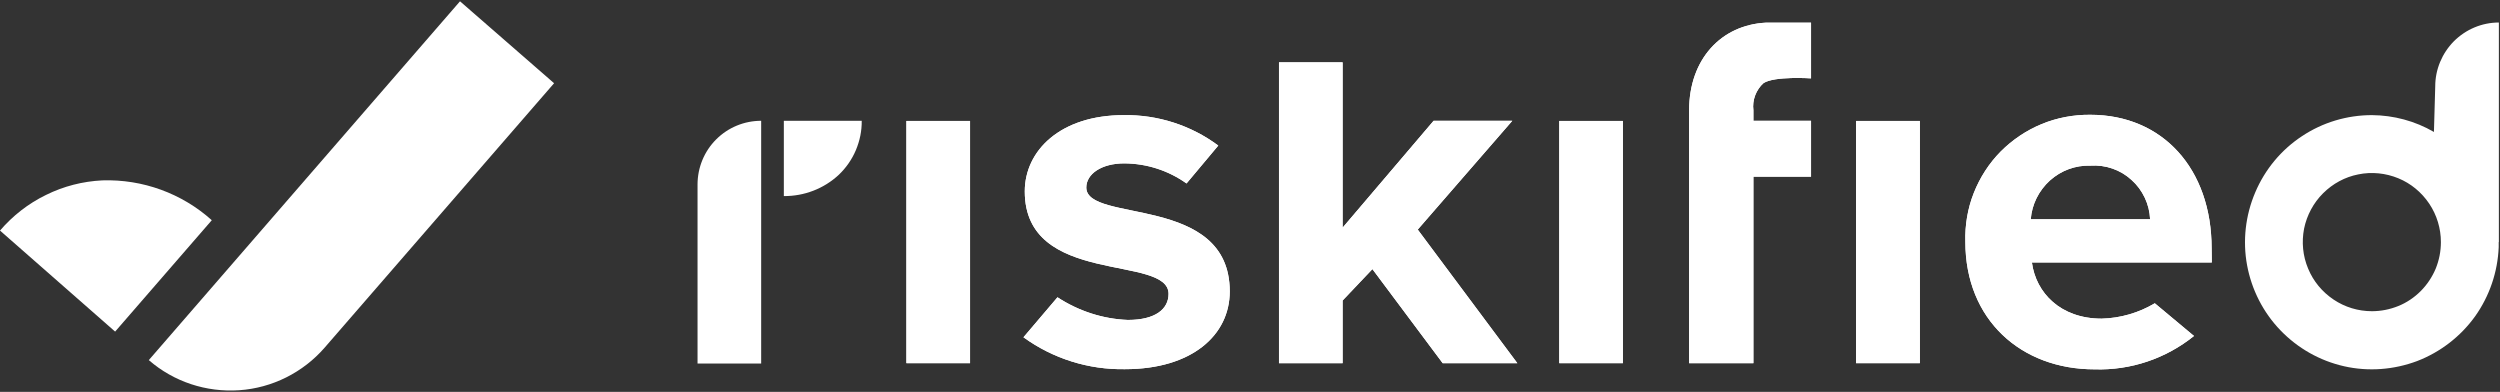
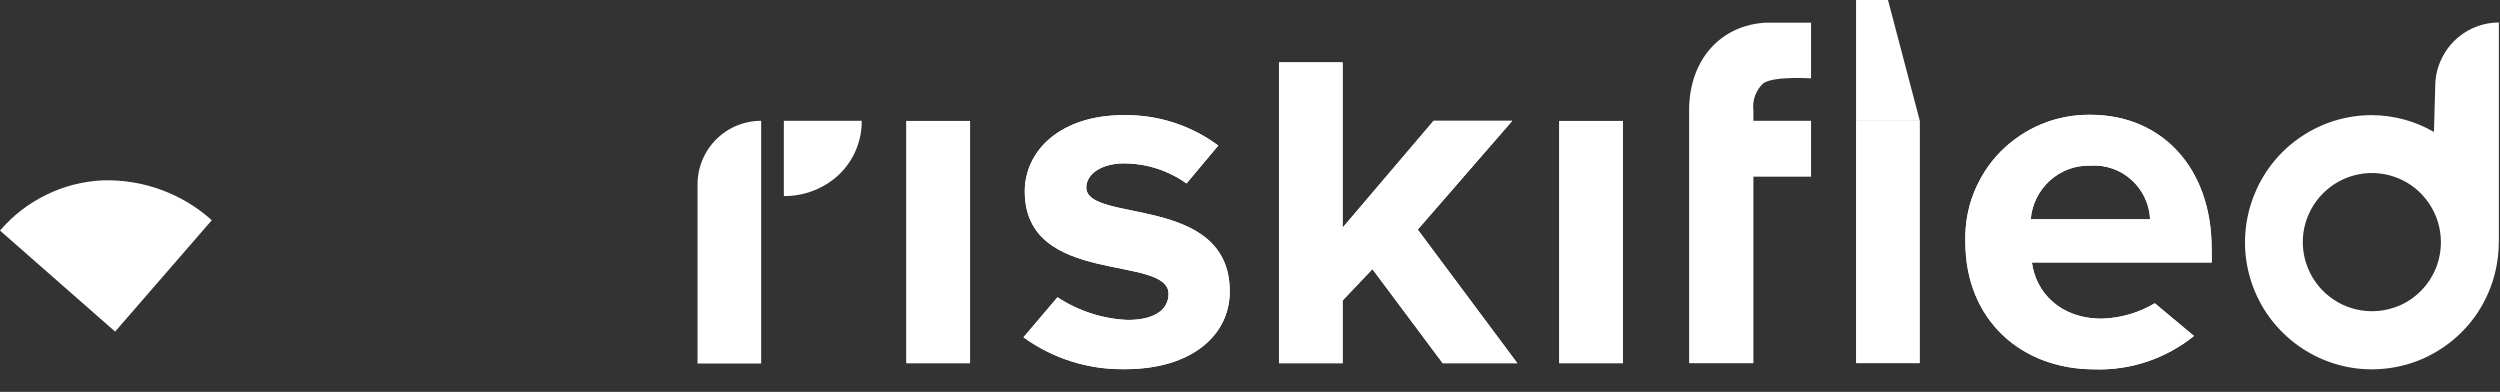
<svg xmlns="http://www.w3.org/2000/svg" xmlns:ns1="http://sodipodi.sourceforge.net/DTD/sodipodi-0.dtd" xmlns:ns2="http://www.inkscape.org/namespaces/inkscape" version="1.2" viewBox="0 0 1544 242" width="1544" height="242" id="svg19" ns1:docname="RSKD_BIG.D.svg" ns2:version="1.4.2 (ebf0e94, 2025-05-08)">
  <rect x="0" y="0" width="1544" height="242" fill="#333333" stroke="none" />
  <defs id="defs19" />
  <ns1:namedview id="namedview19" pagecolor="#ffffff" bordercolor="#000000" borderopacity="0.25" ns2:showpageshadow="2" ns2:pageopacity="0.0" ns2:pagecheckerboard="0" ns2:deskcolor="#d1d1d1" ns2:zoom="0.86917098" ns2:cx="772.57526" ns2:cy="120.80477" ns2:window-width="1440" ns2:window-height="878" ns2:window-x="-6" ns2:window-y="-6" ns2:window-maximized="1" ns2:current-layer="svg19" />
  <title id="title1">RSKD_BIG</title>
  <style id="style1">
		.s0 { fill: #00bea6 } 
		.s1 { fill: #5a4cff } 
		.s2 { fill: #ffffff } 
		.s3 { fill: #080e3f } 
	</style>
-   <path class="s0" d="m200.5 214.7l141.7-163.3-58.1-50.6-192.2 221.6c15.4 13.4 35.5 20 55.9 18.6 20.3-1.4 39.3-10.9 52.7-26.3z" id="path1" style="fill:#ffffff" />
  <path class="s1" d="m71.1 204.8l59.7-68.8c-18.5-16.6-42.7-25.4-67.6-24.6-12.1 0.6-23.9 3.6-34.8 9-10.9 5.3-20.5 12.8-28.4 22z" id="path2" style="fill:#ffffff" />
  <path fill-rule="evenodd" class="s2" d="m599.1 74.7v149.6h-39.3v-149.6z" id="path3" style="fill:#ffffff" />
  <path class="s2" d="m670.9 115.8c0-8.3 9.3-14.9 23.5-14.9 13.8 0.1 27.2 4.4 38.4 12.4l19.6-23.4c-16.8-12.5-37.3-19.1-58.3-18.8-39.3 0-61.2 22-61.2 47.1 0 58.9 88.8 38.7 88.8 63.3 0 9.3-8 16.1-25.1 16.1-15.5-0.6-30.5-5.5-43.5-14l-21 24.7c18.2 13.2 40.2 20.1 62.7 19.7 41.4 0 64.7-21.1 64.7-48 0-60.4-88.6-41.9-88.6-64.2z" id="path4" style="fill:#ffffff" />
  <path fill-rule="evenodd" class="s2" d="m1002.3 74.7v149.6h-39.3v-149.6z" id="path5" style="fill:#ffffff" />
  <path class="s2" d="m1365.9 153.4c0-49.3-30.4-82.5-74.9-82.5-10.3-0.1-20.5 1.8-30 5.7-9.5 3.9-18.1 9.7-25.4 17-7.2 7.3-12.8 16-16.6 25.6-3.8 9.6-5.5 19.9-5.2 30.2 0 48 34.3 78.7 79.8 78.7 22.3 0.7 44-6.6 61.4-20.6l-24.2-20.2c-9.9 5.9-21.2 9.2-32.8 9.5-25.4 0-40.6-15.9-43.1-34.7h111.1zm-111.7-18c0.7-9.2 5-17.7 11.8-23.9 6.9-6.2 15.8-9.5 25.1-9.2 4.6-0.3 9.2 0.3 13.5 1.8 4.4 1.5 8.4 3.9 11.8 7 3.5 3.1 6.2 6.8 8.2 11 2 4.2 3.1 8.7 3.3 13.3z" id="path6" style="fill:#ffffff" />
-   <path fill-rule="evenodd" class="s2" d="m1185.7 74.7v149.6h-39.4v-149.6z" id="path7" style="fill:#ffffff" />
-   <path class="s2" d="m1118.5 14v34.4c0 0-22.5-1.5-29.3 2.9-2.3 2-4.1 4.7-5.2 7.6-1.1 2.9-1.5 6.1-1.1 9.2v6.5h35.6v34.5h-35.6v115.2h-39.7v-156.2c0-31.4 19.7-52.7 47.5-54.1z" id="path8" style="fill:#ffffff" />
+   <path fill-rule="evenodd" class="s2" d="m1185.7 74.7h-39.4v-149.6z" id="path7" style="fill:#ffffff" />
  <path class="s2" d="m891 224.3l-43.4-58.1-18.4 19.4v38.7h-39.3v-185.8h39.3v102.1l56.2-66h48.6l-58.4 67.2 61.5 82.5z" id="path9" style="fill:#ffffff" />
  <path fill-rule="evenodd" class="s3" d="m599.1 74.7v149.6h-39.3v-149.6z" id="path10" style="fill:#ffffff" />
  <path class="s3" d="m670.9 115.8c0-8.3 9.3-14.9 23.5-14.9 13.8 0.1 27.2 4.4 38.4 12.4l19.6-23.4c-16.8-12.5-37.3-19.1-58.3-18.8-39.3 0-61.2 22-61.2 47.1 0 58.9 88.8 38.7 88.8 63.3 0 9.3-8 16.1-25.1 16.1-15.5-0.6-30.5-5.5-43.5-14l-21 24.7c18.2 13.2 40.2 20.1 62.7 19.7 41.4 0 64.7-21.1 64.7-48 0-60.4-88.6-41.9-88.6-64.2z" id="path11" style="fill:#ffffff" />
  <path fill-rule="evenodd" class="s3" d="m1002.3 74.7v149.6h-39.3v-149.6z" id="path12" style="fill:#ffffff" />
  <path class="s3" d="m1365.9 153.4c0-49.3-30.4-82.5-74.9-82.5-10.3-0.1-20.5 1.8-30 5.7-9.5 3.9-18.1 9.7-25.4 17-7.2 7.3-12.8 16-16.6 25.6-3.8 9.6-5.5 19.9-5.2 30.2 0 48 34.3 78.7 79.8 78.7 22.3 0.7 44-6.6 61.4-20.6l-24.2-20.2c-9.9 5.9-21.2 9.2-32.8 9.5-25.4 0-40.6-15.9-43.1-34.7h111.1zm-111.7-18c0.7-9.2 5-17.7 11.8-23.9 6.9-6.2 15.8-9.5 25.1-9.2 4.6-0.3 9.2 0.3 13.5 1.8 4.4 1.5 8.4 3.9 11.8 7 3.5 3.1 6.2 6.8 8.2 11 2 4.2 3.1 8.7 3.3 13.3z" id="path13" style="fill:#ffffff" />
  <path fill-rule="evenodd" class="s3" d="m1185.7 74.7v149.6h-39.4v-149.6z" id="path14" style="fill:#ffffff" />
  <path class="s3" d="m1118.5 14v34.4c0 0-22.5-1.5-29.3 2.9-2.3 2-4.1 4.7-5.2 7.6-1.1 2.9-1.5 6.1-1.1 9.2v6.5h35.6v34.5h-35.6v115.2h-39.7v-156.2c0-31.4 19.7-52.7 47.5-54.1z" id="path15" style="fill:#ffffff" />
  <path class="s3" d="m891 224.3l-43.4-58.1-18.4 19.4v38.7h-39.3v-185.8h39.3v102.1l56.2-66h48.6l-58.4 67.2 61.5 82.5z" id="path16" style="fill:#ffffff" />
  <path class="s3" d="m1543.3 149.5v-135.6c-10.4 0-20.4 4.2-27.8 11.6-7.3 7.4-11.5 17.4-11.5 27.8l-0.8 28.2c-11.7-6.8-24.9-10.3-38.3-10.4-15.4 0-30.4 4.5-43.2 13-12.9 8.5-22.9 20.6-28.9 34.8-6 14.1-7.8 29.8-5 44.9 2.8 15.1 9.9 29.1 20.6 40.2 10.7 11.1 24.3 18.8 39.3 22.2 15 3.4 30.7 2.2 45.1-3.2 14.3-5.5 26.8-15.1 35.8-27.6 8.9-12.5 14-27.4 14.6-42.8v-3.1zm-78.4 42.7c-8.5 0-16.7-2.5-23.7-7.2-7-4.7-12.5-11.3-15.7-19.1-3.3-7.8-4.1-16.4-2.5-24.7 1.7-8.3 5.8-15.9 11.7-21.8 6-6 13.6-10.1 21.8-11.7 8.3-1.7 16.9-0.8 24.7 2.4 7.8 3.2 14.4 8.7 19.1 15.7 4.7 7 7.2 15.3 7.2 23.7 0 5.7-1.1 11.2-3.2 16.4-2.2 5.2-5.3 9.9-9.3 13.9-3.9 3.9-8.6 7.1-13.8 9.2-5.2 2.1-10.7 3.2-16.3 3.2z" id="path17" style="fill:#ffffff" />
  <path class="s3" d="m430.8 114v110.5h39.3v-149.9c-10.4 0-20.4 4.1-27.8 11.5-7.4 7.4-11.5 17.4-11.5 27.9z" id="path18" style="fill:#ffffff" />
  <path class="s3" d="m484.1 74.6v46.5c12.6 0.1 24.8-4.6 34-13.2 4.5-4.3 8.1-9.5 10.5-15.2 2.4-5.7 3.7-11.9 3.6-18.1z" id="path19" style="fill:#ffffff" />
</svg>